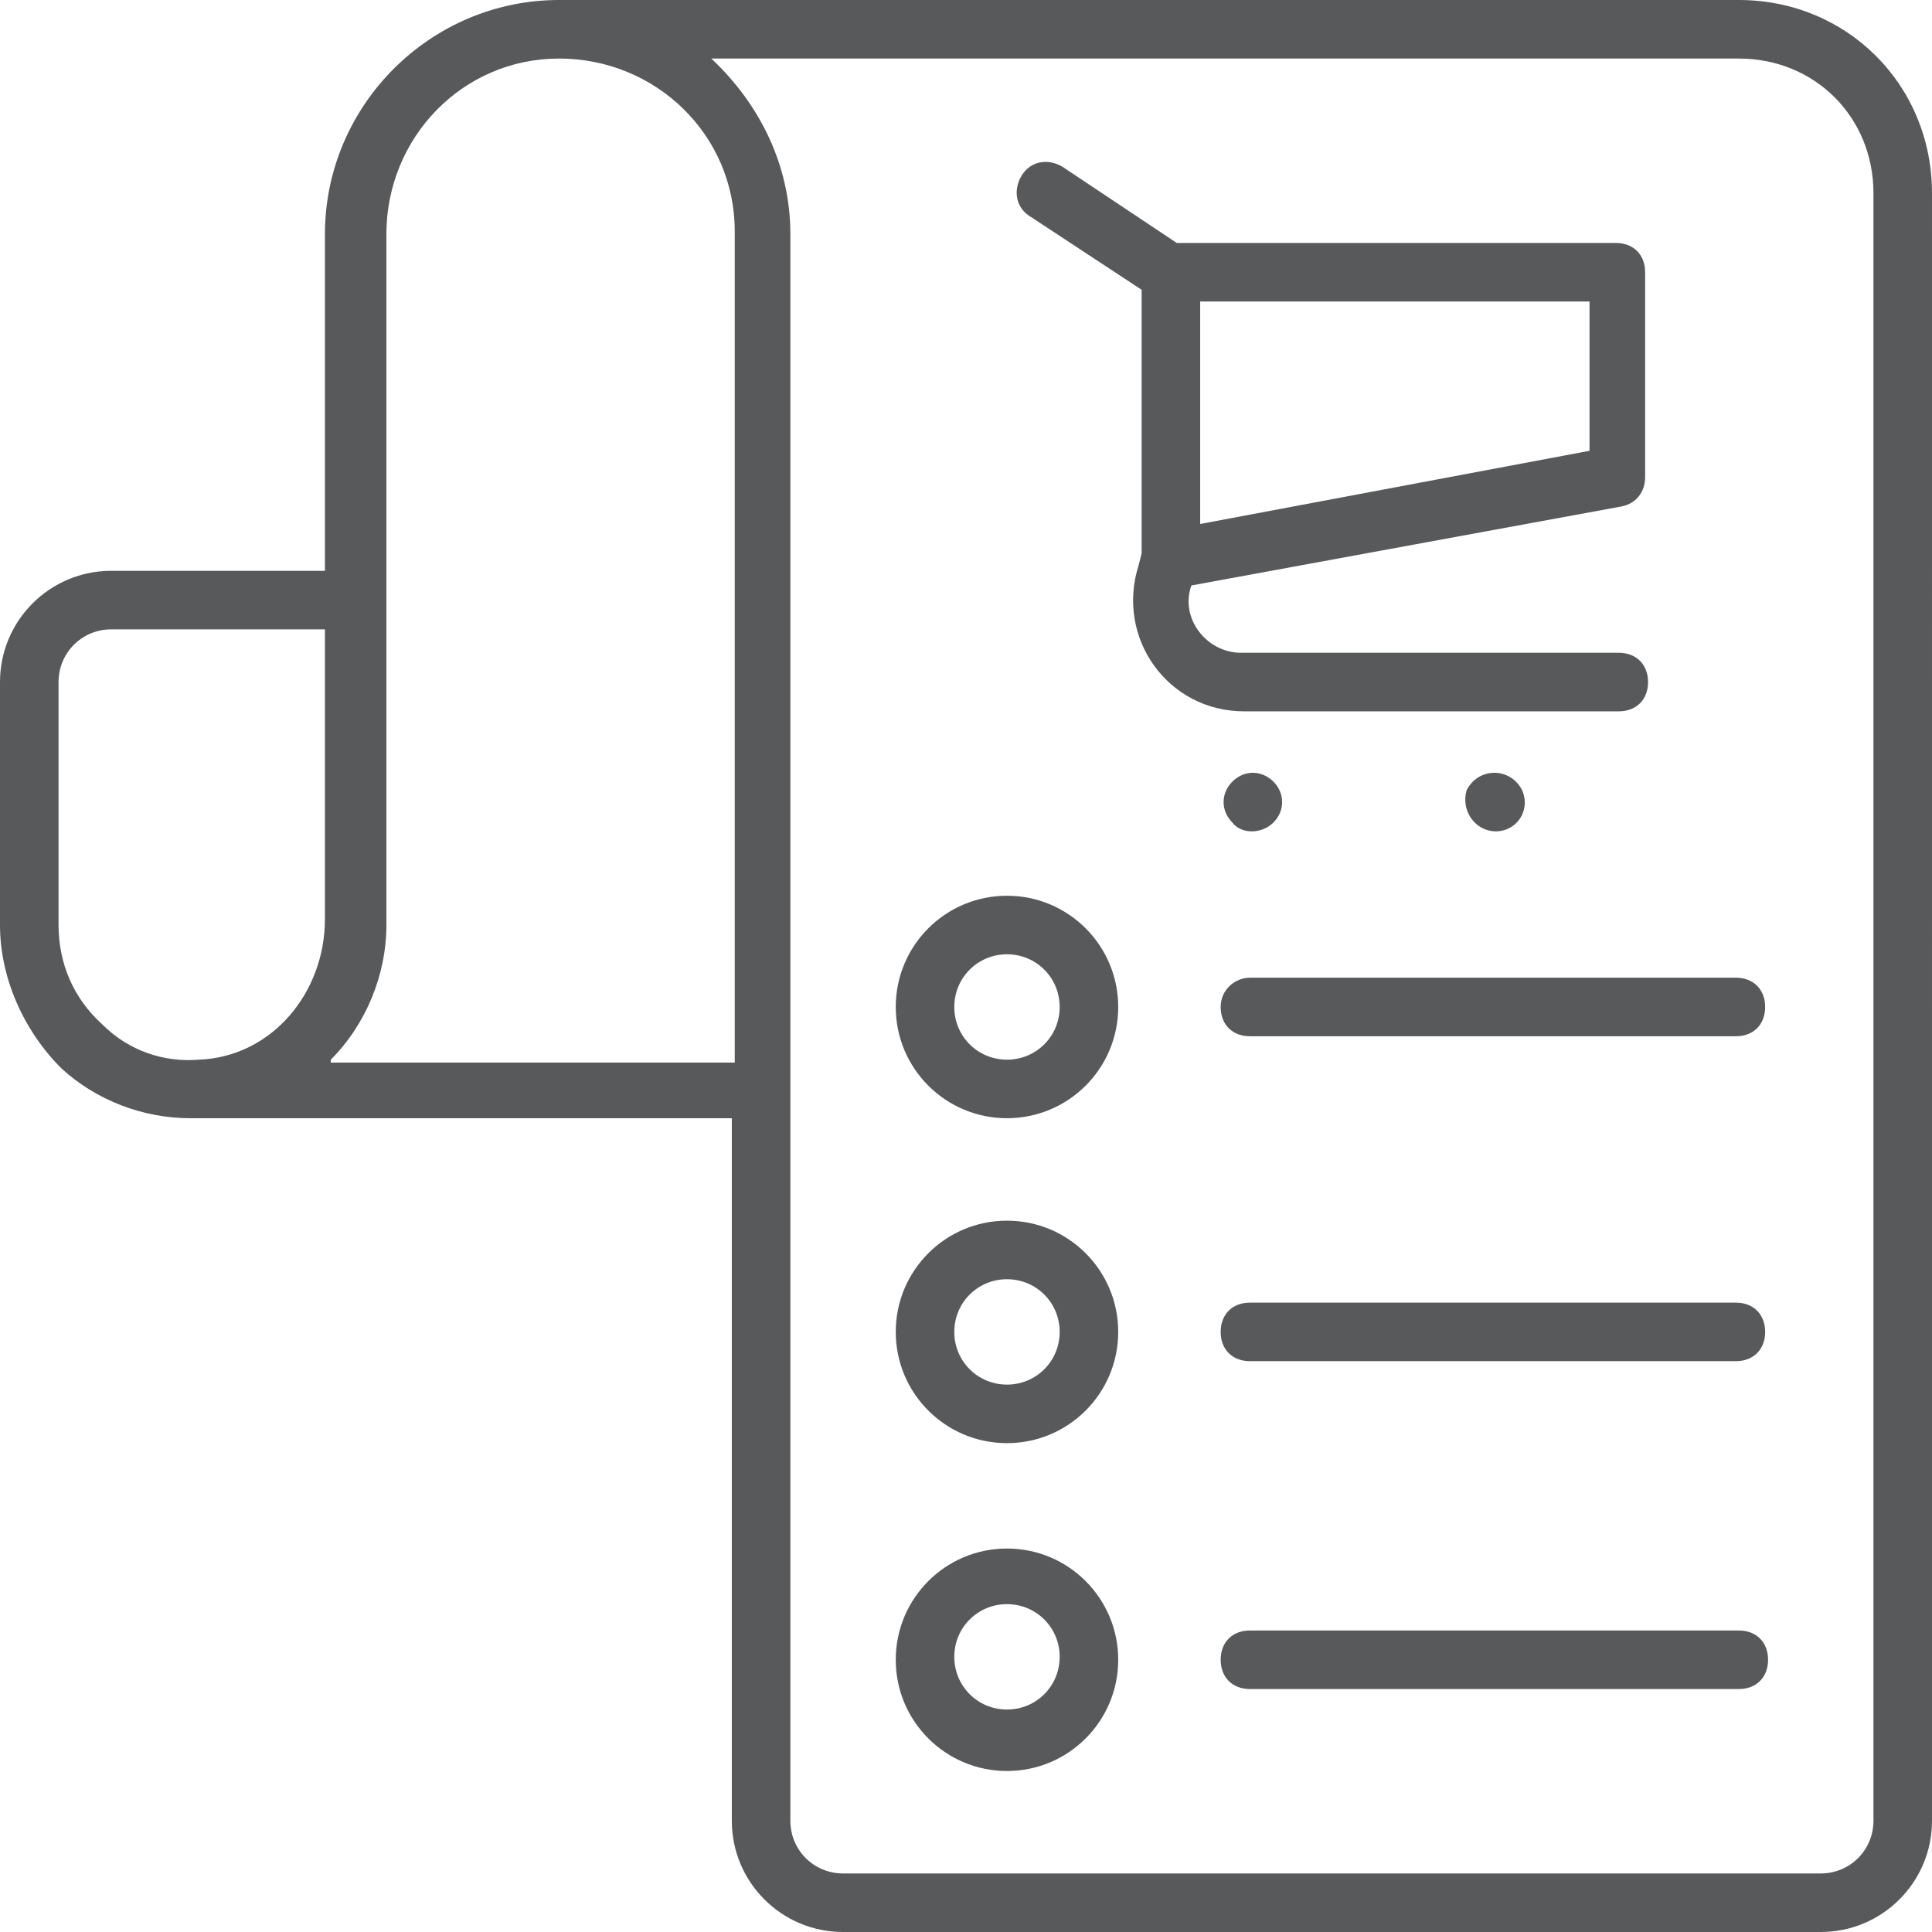
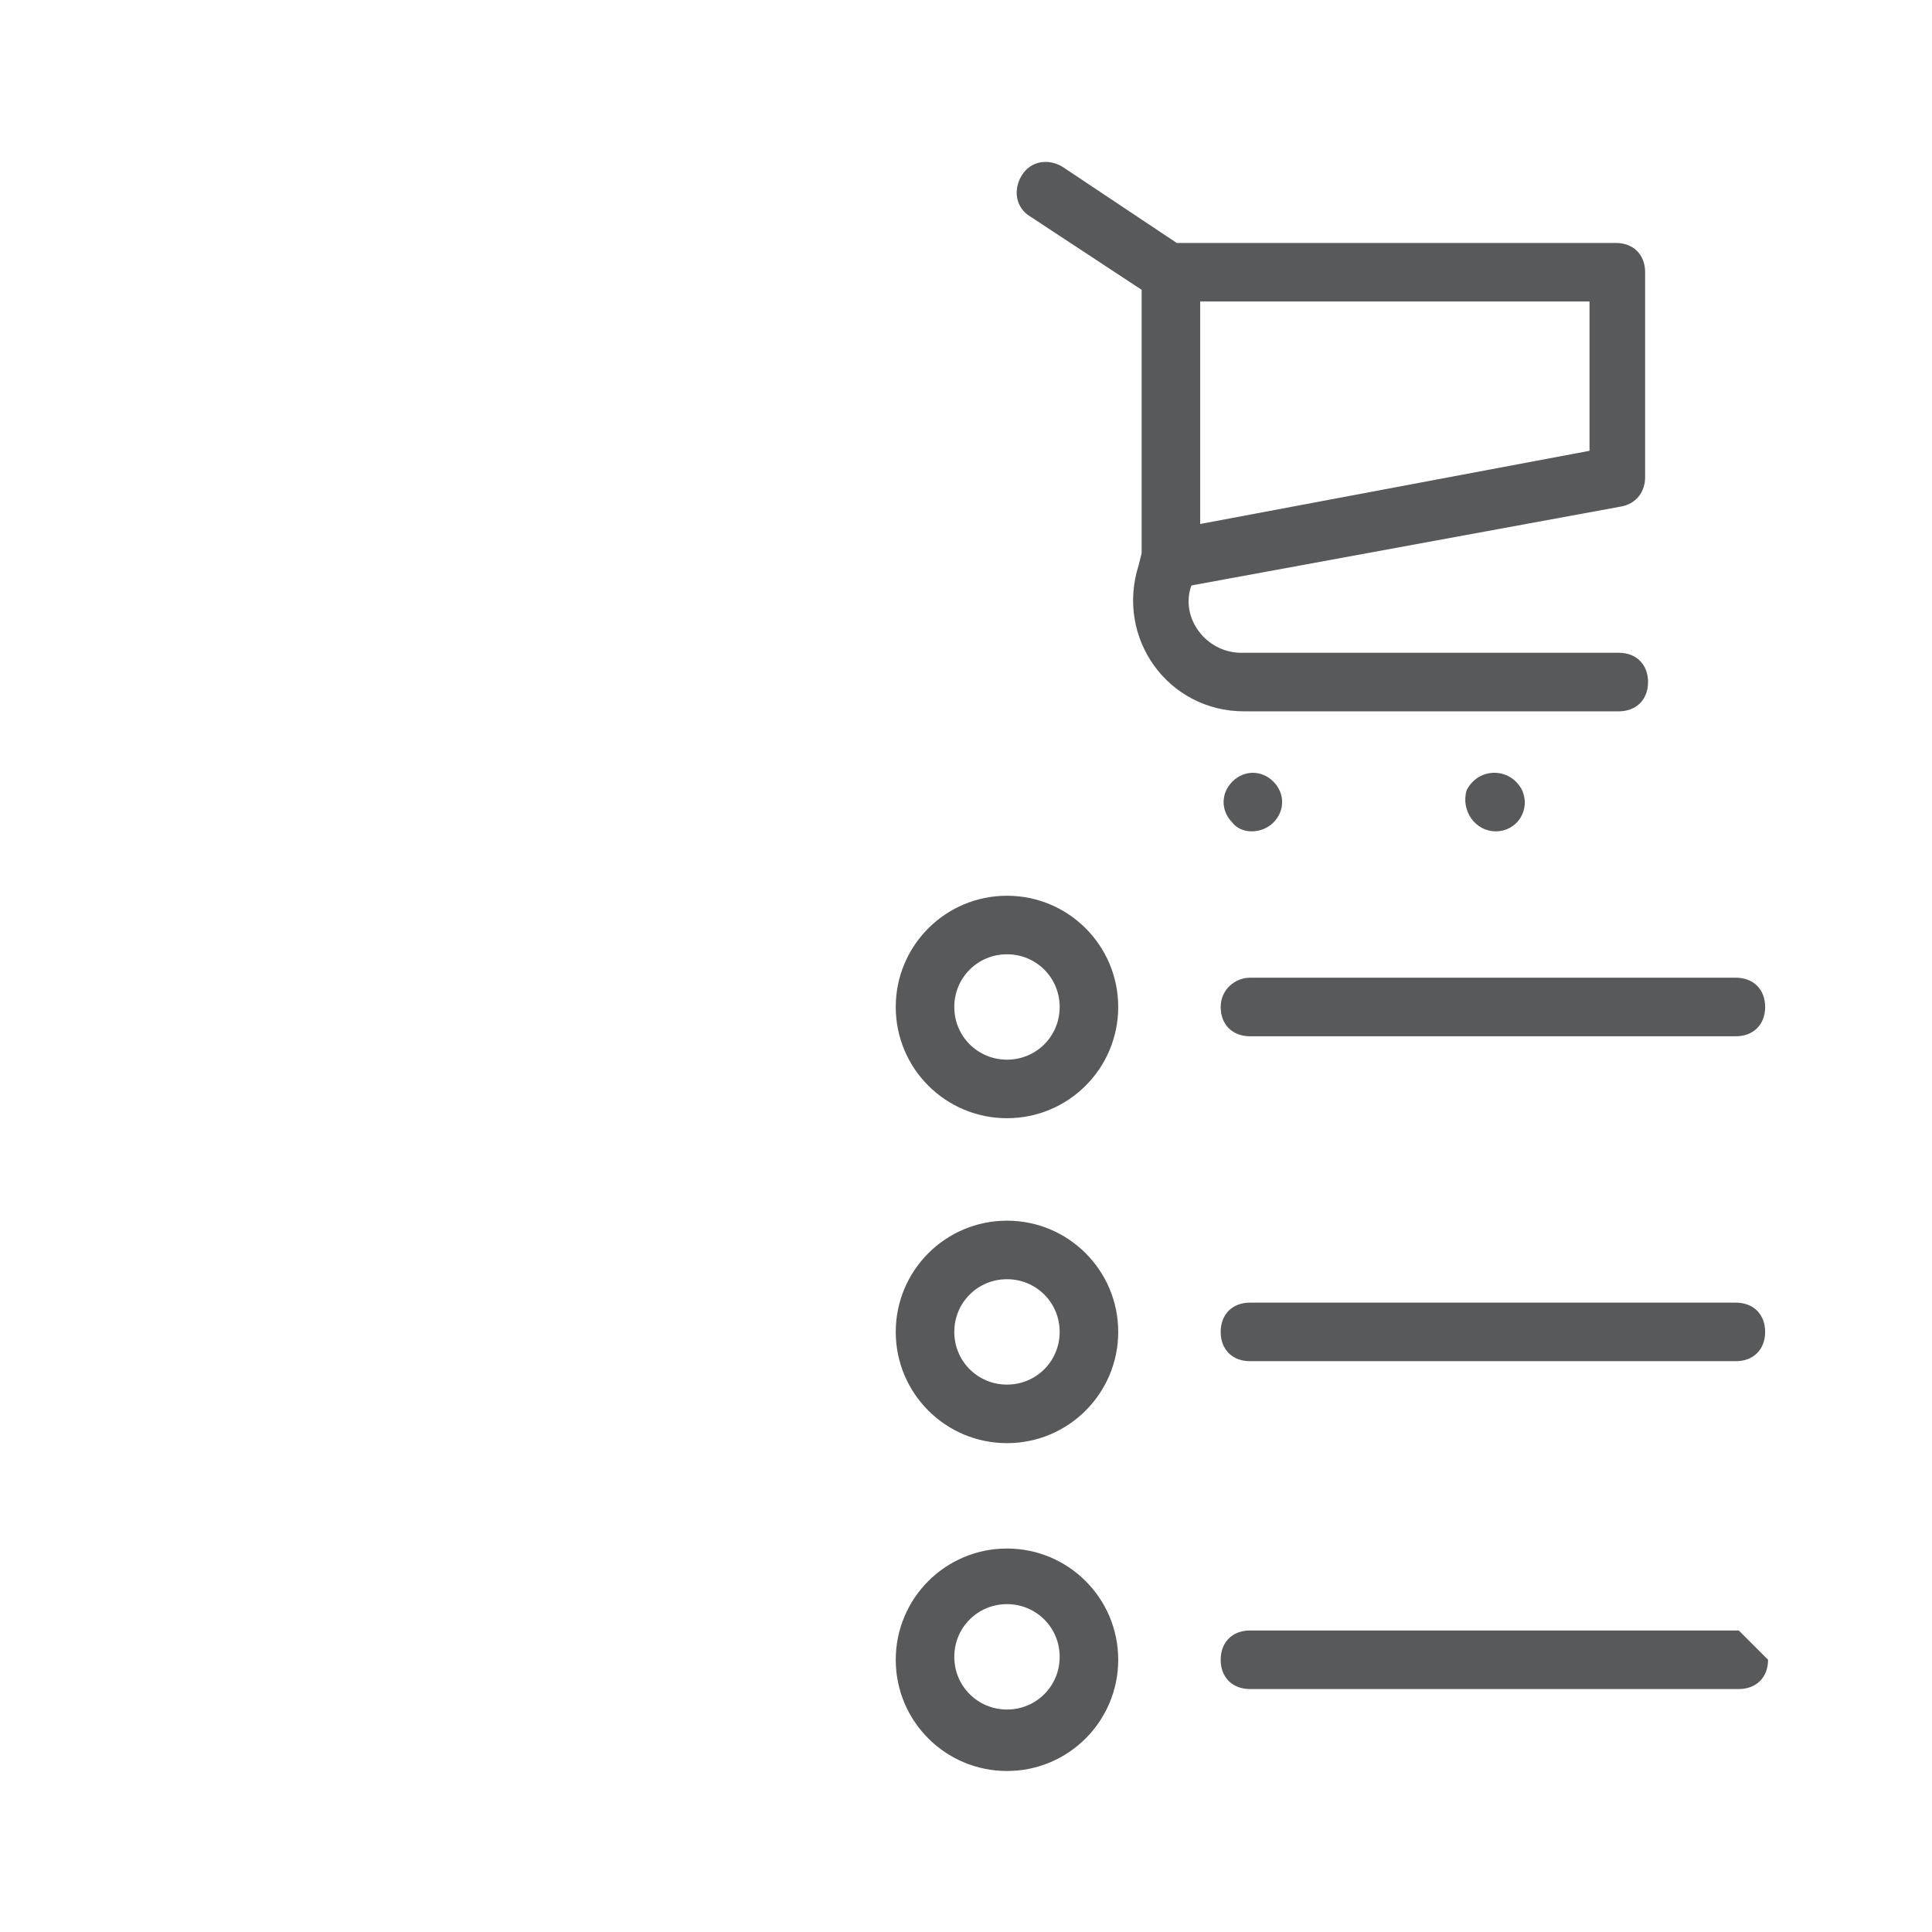
<svg xmlns="http://www.w3.org/2000/svg" width="66" height="66" fill="none">
-   <path d="M59.4 0H19.1c-4.4 0-8 3.6-8 8v11.5H3.8c-2.1 0-3.8 1.7-3.8 3.8v8.3c0 1.8.8 3.6 2.1 4.9 1.2 1.1 2.8 1.7 4.4 1.7H25v24c0 2.1 1.7 3.8 3.8 3.8h33.4c2.1 0 3.8-1.7 3.8-3.8V6.6C66 2.9 63.1 0 59.4 0zM2 31.6v-8.3c0-1 .8-1.8 1.8-1.8h7.3v9.9c0 2.5-1.8 4.7-4.3 4.8-1.2.1-2.4-.3-3.3-1.2-1-.9-1.5-2.1-1.5-3.4zm9.3 4.6c1.2-1.2 1.9-2.9 1.9-4.6V8c0-3.3 2.6-6 5.9-6 3.3 0 6 2.6 6 5.9v28.4H11.3v-.1zm52.7 26c0 1-.8 1.8-1.8 1.8H28.8c-1 0-1.8-.8-1.8-1.8V8c0-2.3-1-4.4-2.7-6h35.1C62 2 64 4 64 6.6v55.6z" fill="#58595B" />
-   <path d="M55.3 24.3c.6 0 1-.4 1-1s-.4-1-1-1H42.4c-1.2 0-2.1-1.2-1.7-2.3l14.7-2.7c.5-.1.8-.5.8-1v-7c0-.6-.4-1-1-1h-15l-3.9-2.6c-.5-.3-1.1-.2-1.4.3-.3.5-.2 1.1.3 1.4L39 9.9v9l-.1.4c-.8 2.5 1 5 3.6 5h12.8zM41 10.3h13.3v5.1L41 17.9v-7.6zM43.5 28.1c.4-.4.4-1 0-1.4-.4-.4-1-.4-1.4 0-.4.4-.4 1 0 1.4.3.4 1 .4 1.4 0zM51.1 28.4c.7 0 1.2-.7.9-1.4-.4-.8-1.5-.8-1.9 0-.2.7.3 1.4 1 1.4zM34.4 30.6c-2.1 0-3.8 1.7-3.8 3.8 0 2.1 1.7 3.8 3.8 3.8 2.1 0 3.8-1.7 3.8-3.8 0-2.1-1.7-3.8-3.8-3.8zm0 5.6c-1 0-1.8-.8-1.8-1.8s.8-1.8 1.8-1.8 1.8.8 1.8 1.8-.8 1.8-1.8 1.8zM41.7 34.4c0 .6.4 1 1 1h16.6c.6 0 1-.4 1-1s-.4-1-1-1H42.7c-.5 0-1 .4-1 1zM34.4 41.7c-2.1 0-3.8 1.7-3.8 3.8 0 2.1 1.7 3.8 3.8 3.8 2.1 0 3.8-1.7 3.8-3.8 0-2.1-1.7-3.8-3.8-3.8zm0 5.6c-1 0-1.8-.8-1.8-1.8s.8-1.8 1.8-1.8 1.8.8 1.8 1.8-.8 1.8-1.8 1.8zM59.3 44.5H42.7c-.6 0-1 .4-1 1s.4 1 1 1h16.6c.6 0 1-.4 1-1s-.4-1-1-1zM34.4 52.9c-2.1 0-3.8 1.7-3.8 3.8 0 2.1 1.7 3.8 3.8 3.8 2.1 0 3.8-1.7 3.8-3.8 0-2.1-1.7-3.8-3.8-3.8zm0 5.5c-1 0-1.8-.8-1.8-1.8s.8-1.8 1.8-1.8 1.8.8 1.8 1.8-.8 1.8-1.8 1.8zM59.4 55.7H42.7c-.6 0-1 .4-1 1s.4 1 1 1h16.7c.6 0 1-.4 1-1s-.4-1-1-1z" fill="#58595B" />
+   <path d="M55.3 24.3c.6 0 1-.4 1-1s-.4-1-1-1H42.4c-1.2 0-2.1-1.2-1.7-2.3l14.7-2.7c.5-.1.8-.5.8-1v-7c0-.6-.4-1-1-1h-15l-3.9-2.6c-.5-.3-1.1-.2-1.4.3-.3.5-.2 1.1.3 1.4L39 9.9v9l-.1.4c-.8 2.5 1 5 3.6 5h12.8zM41 10.3h13.3v5.1L41 17.9v-7.6zM43.5 28.1c.4-.4.4-1 0-1.4-.4-.4-1-.4-1.4 0-.4.4-.4 1 0 1.4.3.4 1 .4 1.4 0zM51.1 28.4c.7 0 1.2-.7.9-1.4-.4-.8-1.5-.8-1.9 0-.2.7.3 1.4 1 1.4zM34.4 30.6c-2.1 0-3.8 1.7-3.8 3.8 0 2.1 1.7 3.8 3.8 3.8 2.1 0 3.8-1.7 3.8-3.8 0-2.1-1.7-3.8-3.8-3.8zm0 5.6c-1 0-1.8-.8-1.8-1.8s.8-1.8 1.8-1.8 1.8.8 1.8 1.8-.8 1.8-1.8 1.8zM41.7 34.4c0 .6.4 1 1 1h16.6c.6 0 1-.4 1-1s-.4-1-1-1H42.7c-.5 0-1 .4-1 1zM34.4 41.7c-2.1 0-3.8 1.7-3.8 3.8 0 2.1 1.7 3.8 3.8 3.8 2.1 0 3.8-1.7 3.8-3.8 0-2.1-1.7-3.8-3.8-3.8zm0 5.6c-1 0-1.8-.8-1.8-1.8s.8-1.8 1.8-1.8 1.8.8 1.8 1.8-.8 1.8-1.8 1.8zM59.3 44.5H42.7c-.6 0-1 .4-1 1s.4 1 1 1h16.6c.6 0 1-.4 1-1s-.4-1-1-1zM34.4 52.9c-2.1 0-3.8 1.7-3.8 3.8 0 2.1 1.7 3.8 3.8 3.8 2.1 0 3.8-1.7 3.8-3.8 0-2.1-1.7-3.8-3.8-3.8zm0 5.5c-1 0-1.8-.8-1.8-1.8s.8-1.8 1.8-1.8 1.8.8 1.8 1.8-.8 1.8-1.8 1.8zM59.4 55.7H42.7c-.6 0-1 .4-1 1s.4 1 1 1h16.7c.6 0 1-.4 1-1z" fill="#58595B" />
</svg>